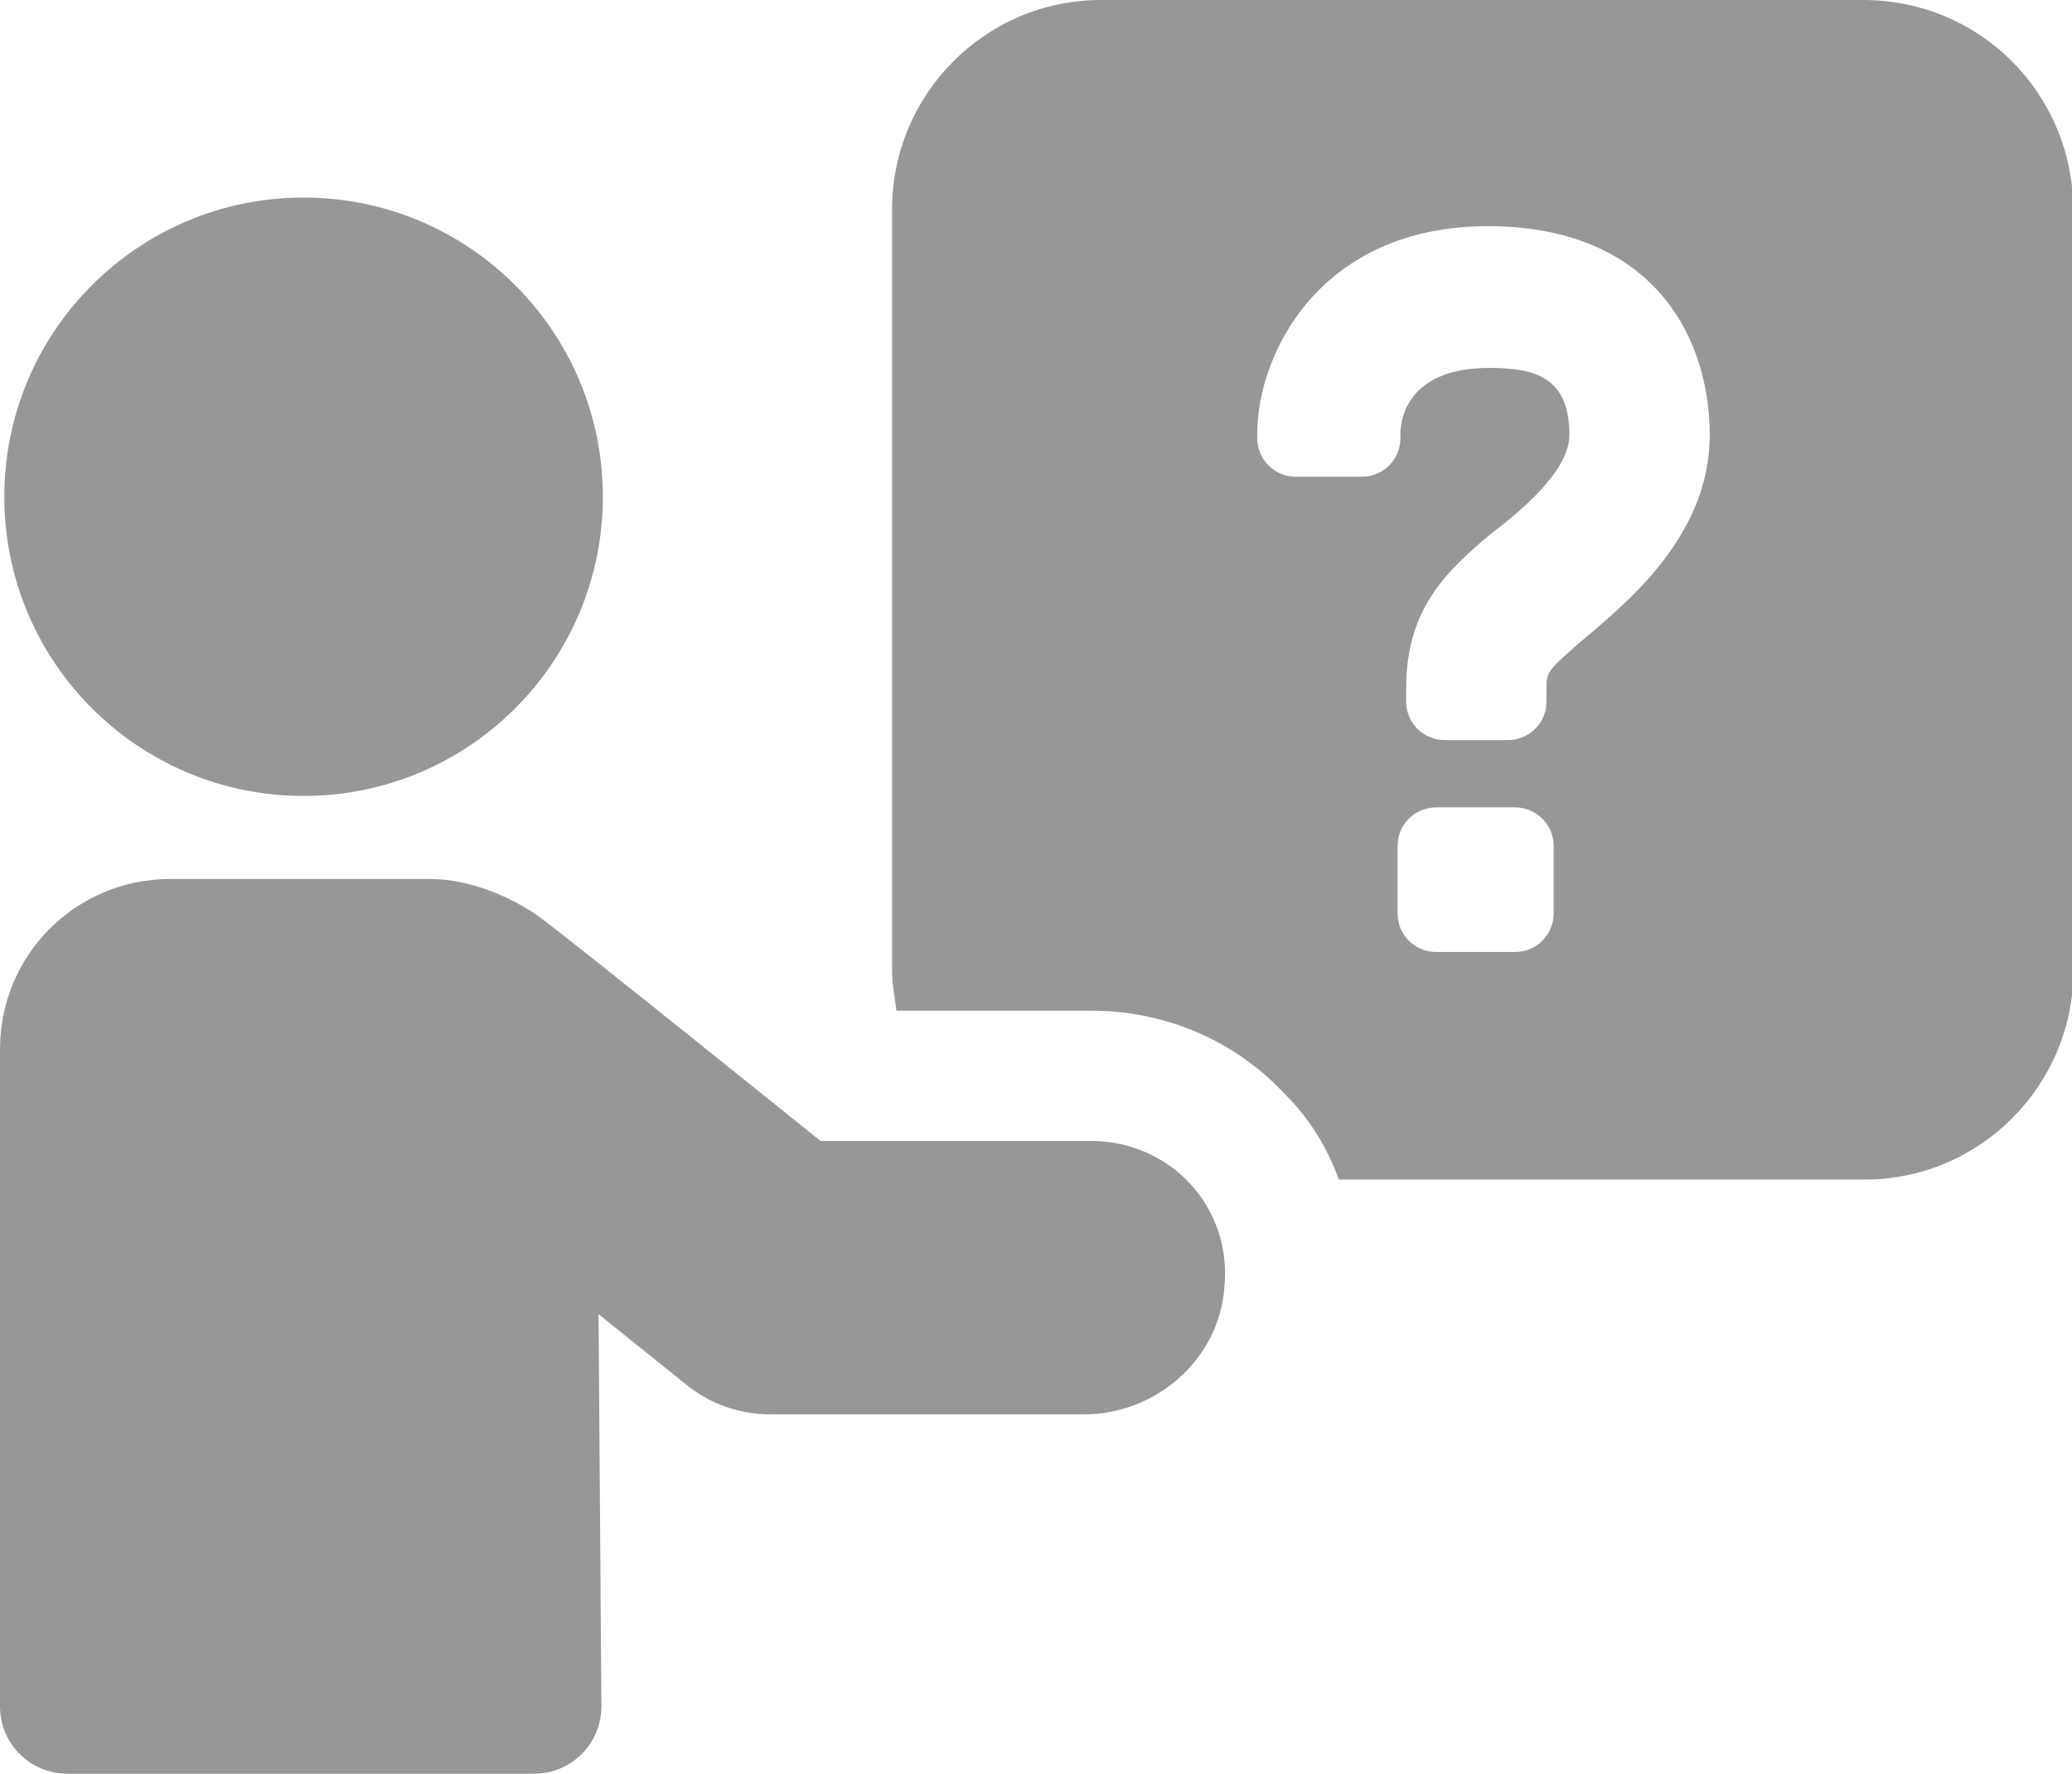
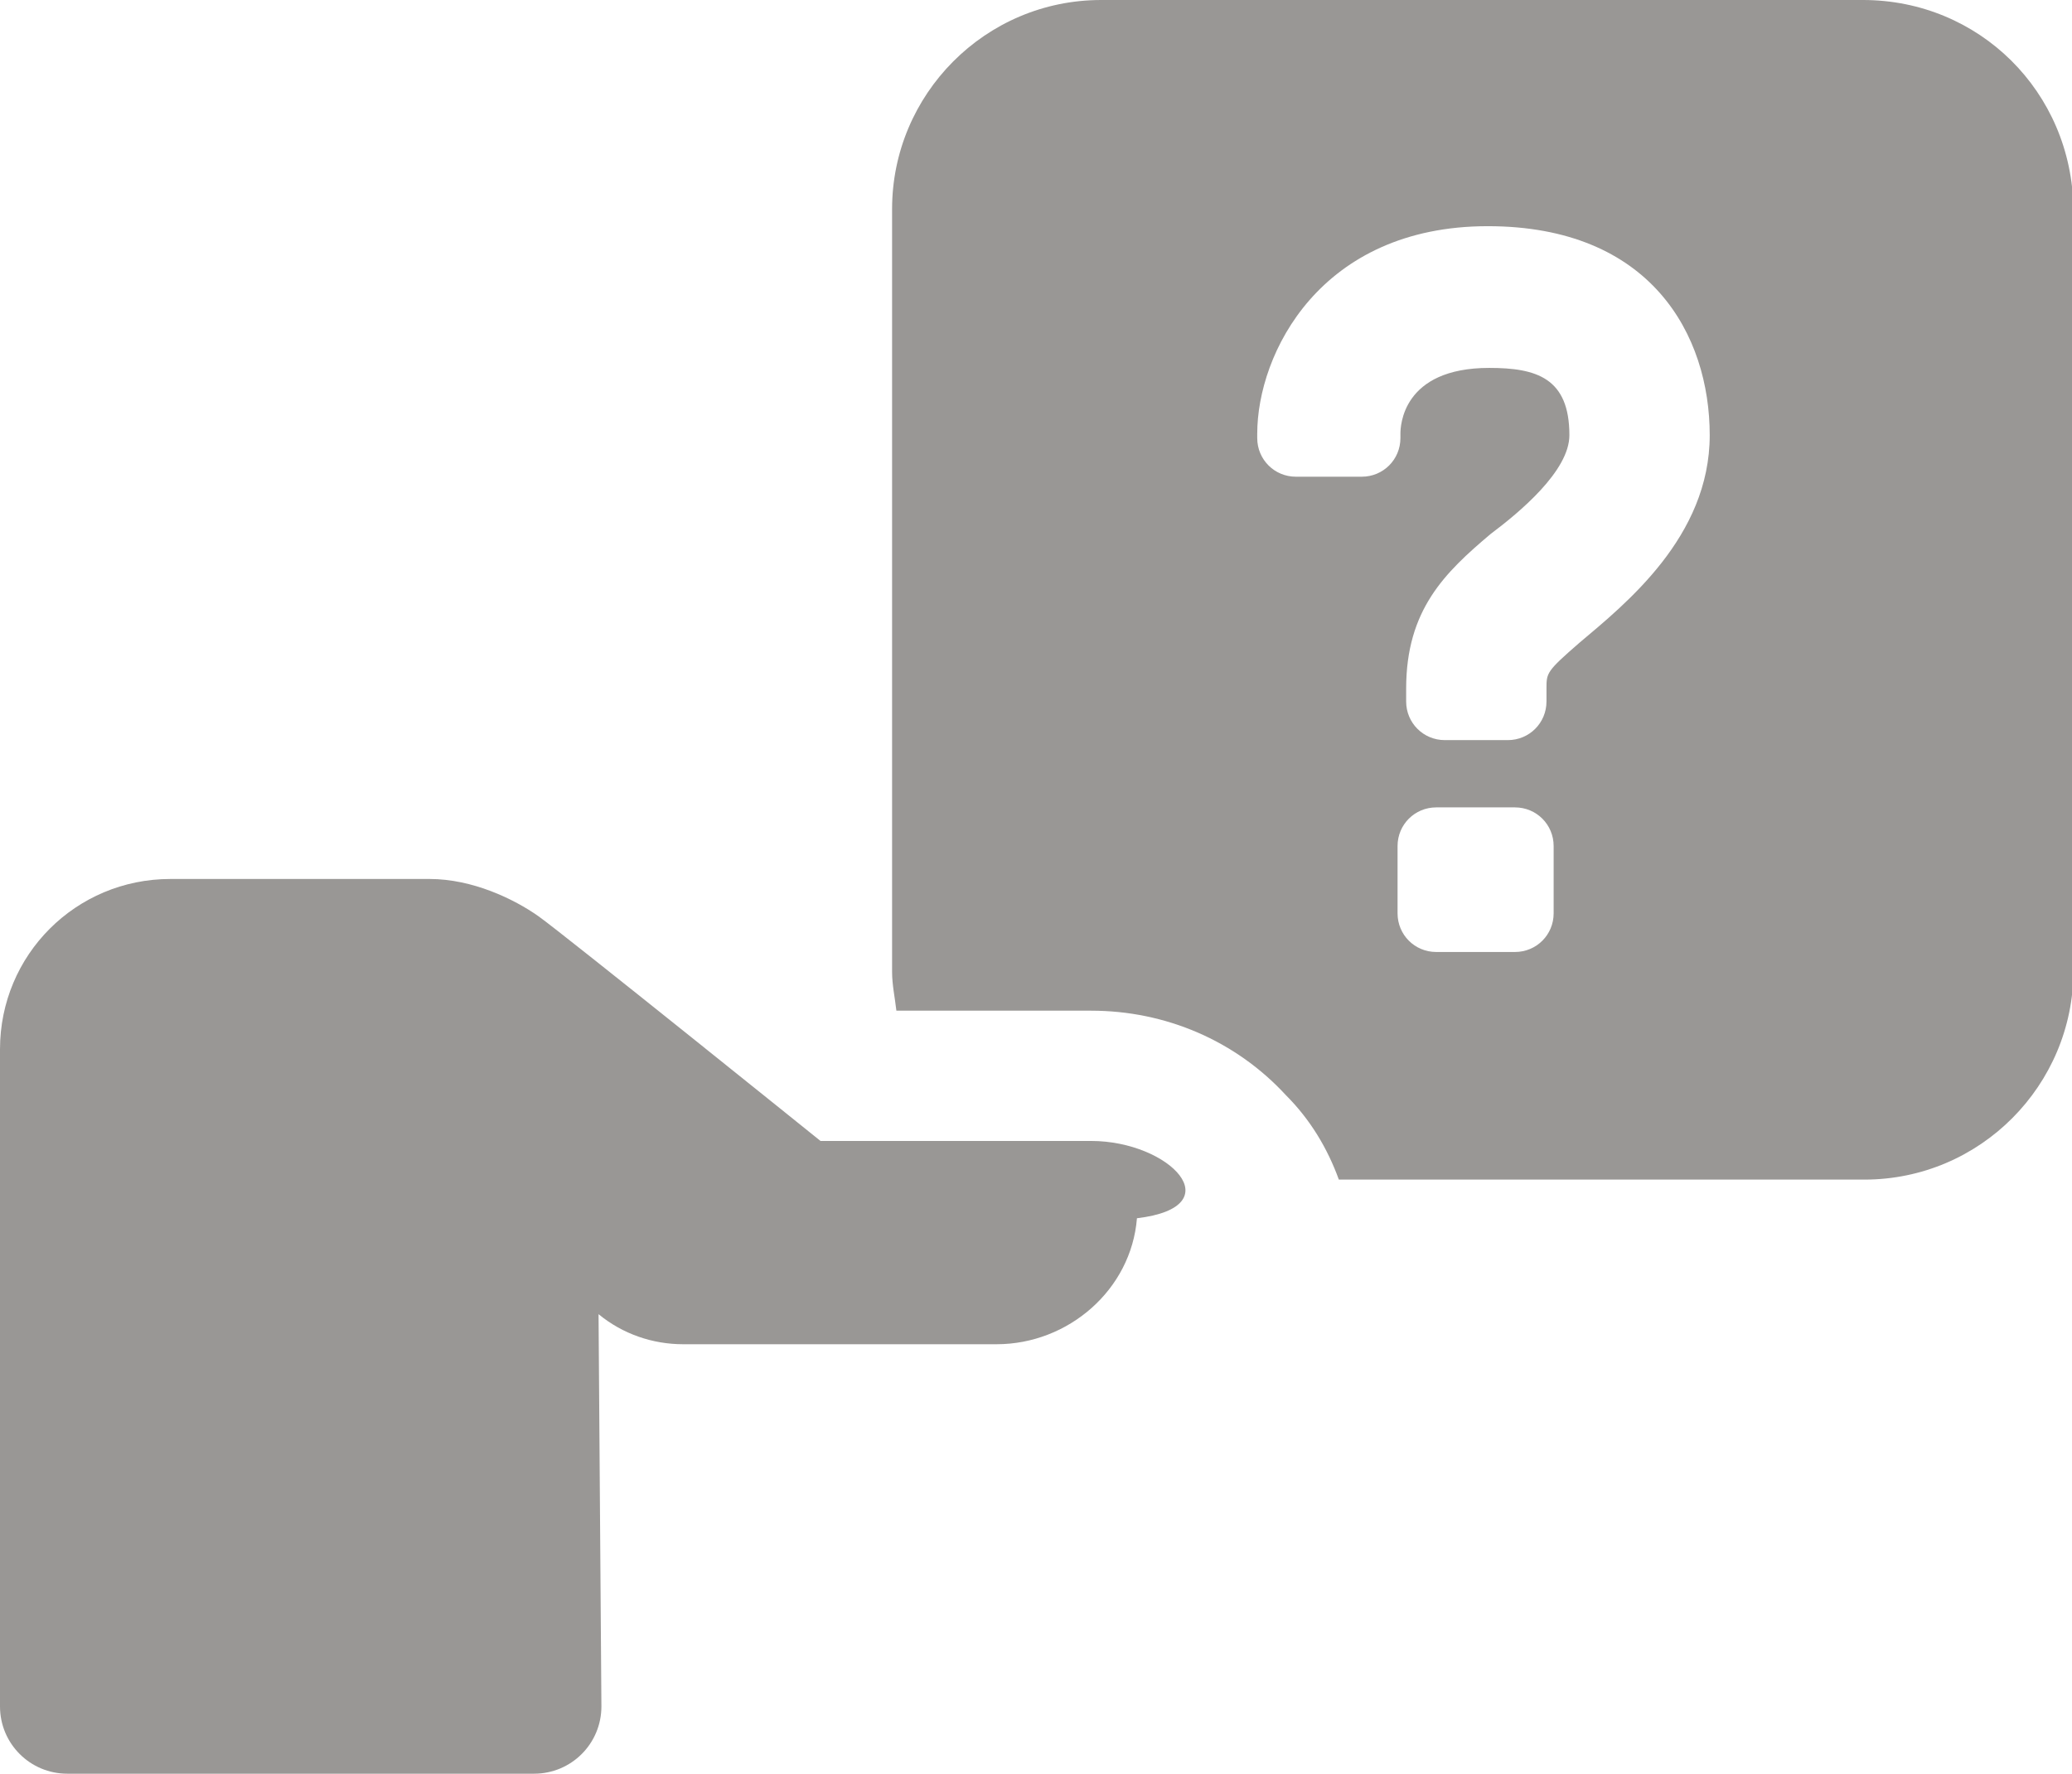
<svg xmlns="http://www.w3.org/2000/svg" version="1.1" id="Layer_1" x="0px" y="0px" viewBox="0 0 144.7 123.9" style="enable-background:new 0 0 144.7 123.9;" xml:space="preserve">
  <style type="text/css">
	.st0{fill:#999795;}
</style>
  <g>
    <path class="st0" d="M130.1,0H76.9c-8.1,0-14.6,6.6-14.6,14.6v53.3c0,0.9,0.2,1.8,0.3,2.7h13.6c5.2,0,10.1,2.1,13.6,5.9   c1.7,1.7,2.9,3.7,3.7,5.9h36.7c8.1,0,14.6-6.6,14.6-14.6V14.6C144.7,6.4,138.2,0,130.1,0z M108.5,63.8c0,1.5-1.2,2.7-2.7,2.7h-5.5   c-1.5,0-2.7-1.2-2.7-2.7v-4.7c0-1.5,1.2-2.7,2.7-2.7h5.5c1.5,0,2.7,1.2,2.7,2.7V63.8z M110.3,44.9c-2.3,2-2.3,2.1-2.3,3.2v0.9   c0,1.5-1.2,2.7-2.7,2.7h-4.4c-1.5,0-2.7-1.2-2.7-2.7v-0.9c0-5.5,2.7-8.1,5.9-10.8c2-1.5,5.5-4.4,5.5-6.9c0-4-2.3-4.7-5.6-4.7   c-6.1,0-6.2,4.1-6.2,4.6v0.3c0,1.5-1.2,2.7-2.7,2.7h-4.6c-1.5,0-2.7-1.2-2.7-2.7v-0.3c0-5.6,4.4-14.5,16.1-14.5   c11.4,0,15.5,7.6,15.5,14.6C119.4,37.5,113.5,42.2,110.3,44.9z" />
-     <path class="st0" d="M76.2,79.7H57.3c0,0-18-14.5-19.7-15.7c-1.7-1.2-4.6-2.6-7.6-2.6H11.9C5.3,61.4,0,66.7,0,73.3v45.9   c0,2.6,2.1,4.7,4.7,4.7h32.6c2.6,0,4.7-2.1,4.7-4.7l-0.2-27.4l6.1,4.9c1.7,1.4,3.8,2.1,5.9,2.1h21.9c5,0,9.4-3.8,9.8-8.8   C86.1,84.3,81.7,79.7,76.2,79.7z" />
-     <circle class="st0" cx="21.2" cy="34.7" r="20.9" />
+     <path class="st0" d="M76.2,79.7H57.3c0,0-18-14.5-19.7-15.7c-1.7-1.2-4.6-2.6-7.6-2.6H11.9C5.3,61.4,0,66.7,0,73.3v45.9   c0,2.6,2.1,4.7,4.7,4.7h32.6c2.6,0,4.7-2.1,4.7-4.7l-0.2-27.4c1.7,1.4,3.8,2.1,5.9,2.1h21.9c5,0,9.4-3.8,9.8-8.8   C86.1,84.3,81.7,79.7,76.2,79.7z" />
  </g>
</svg>